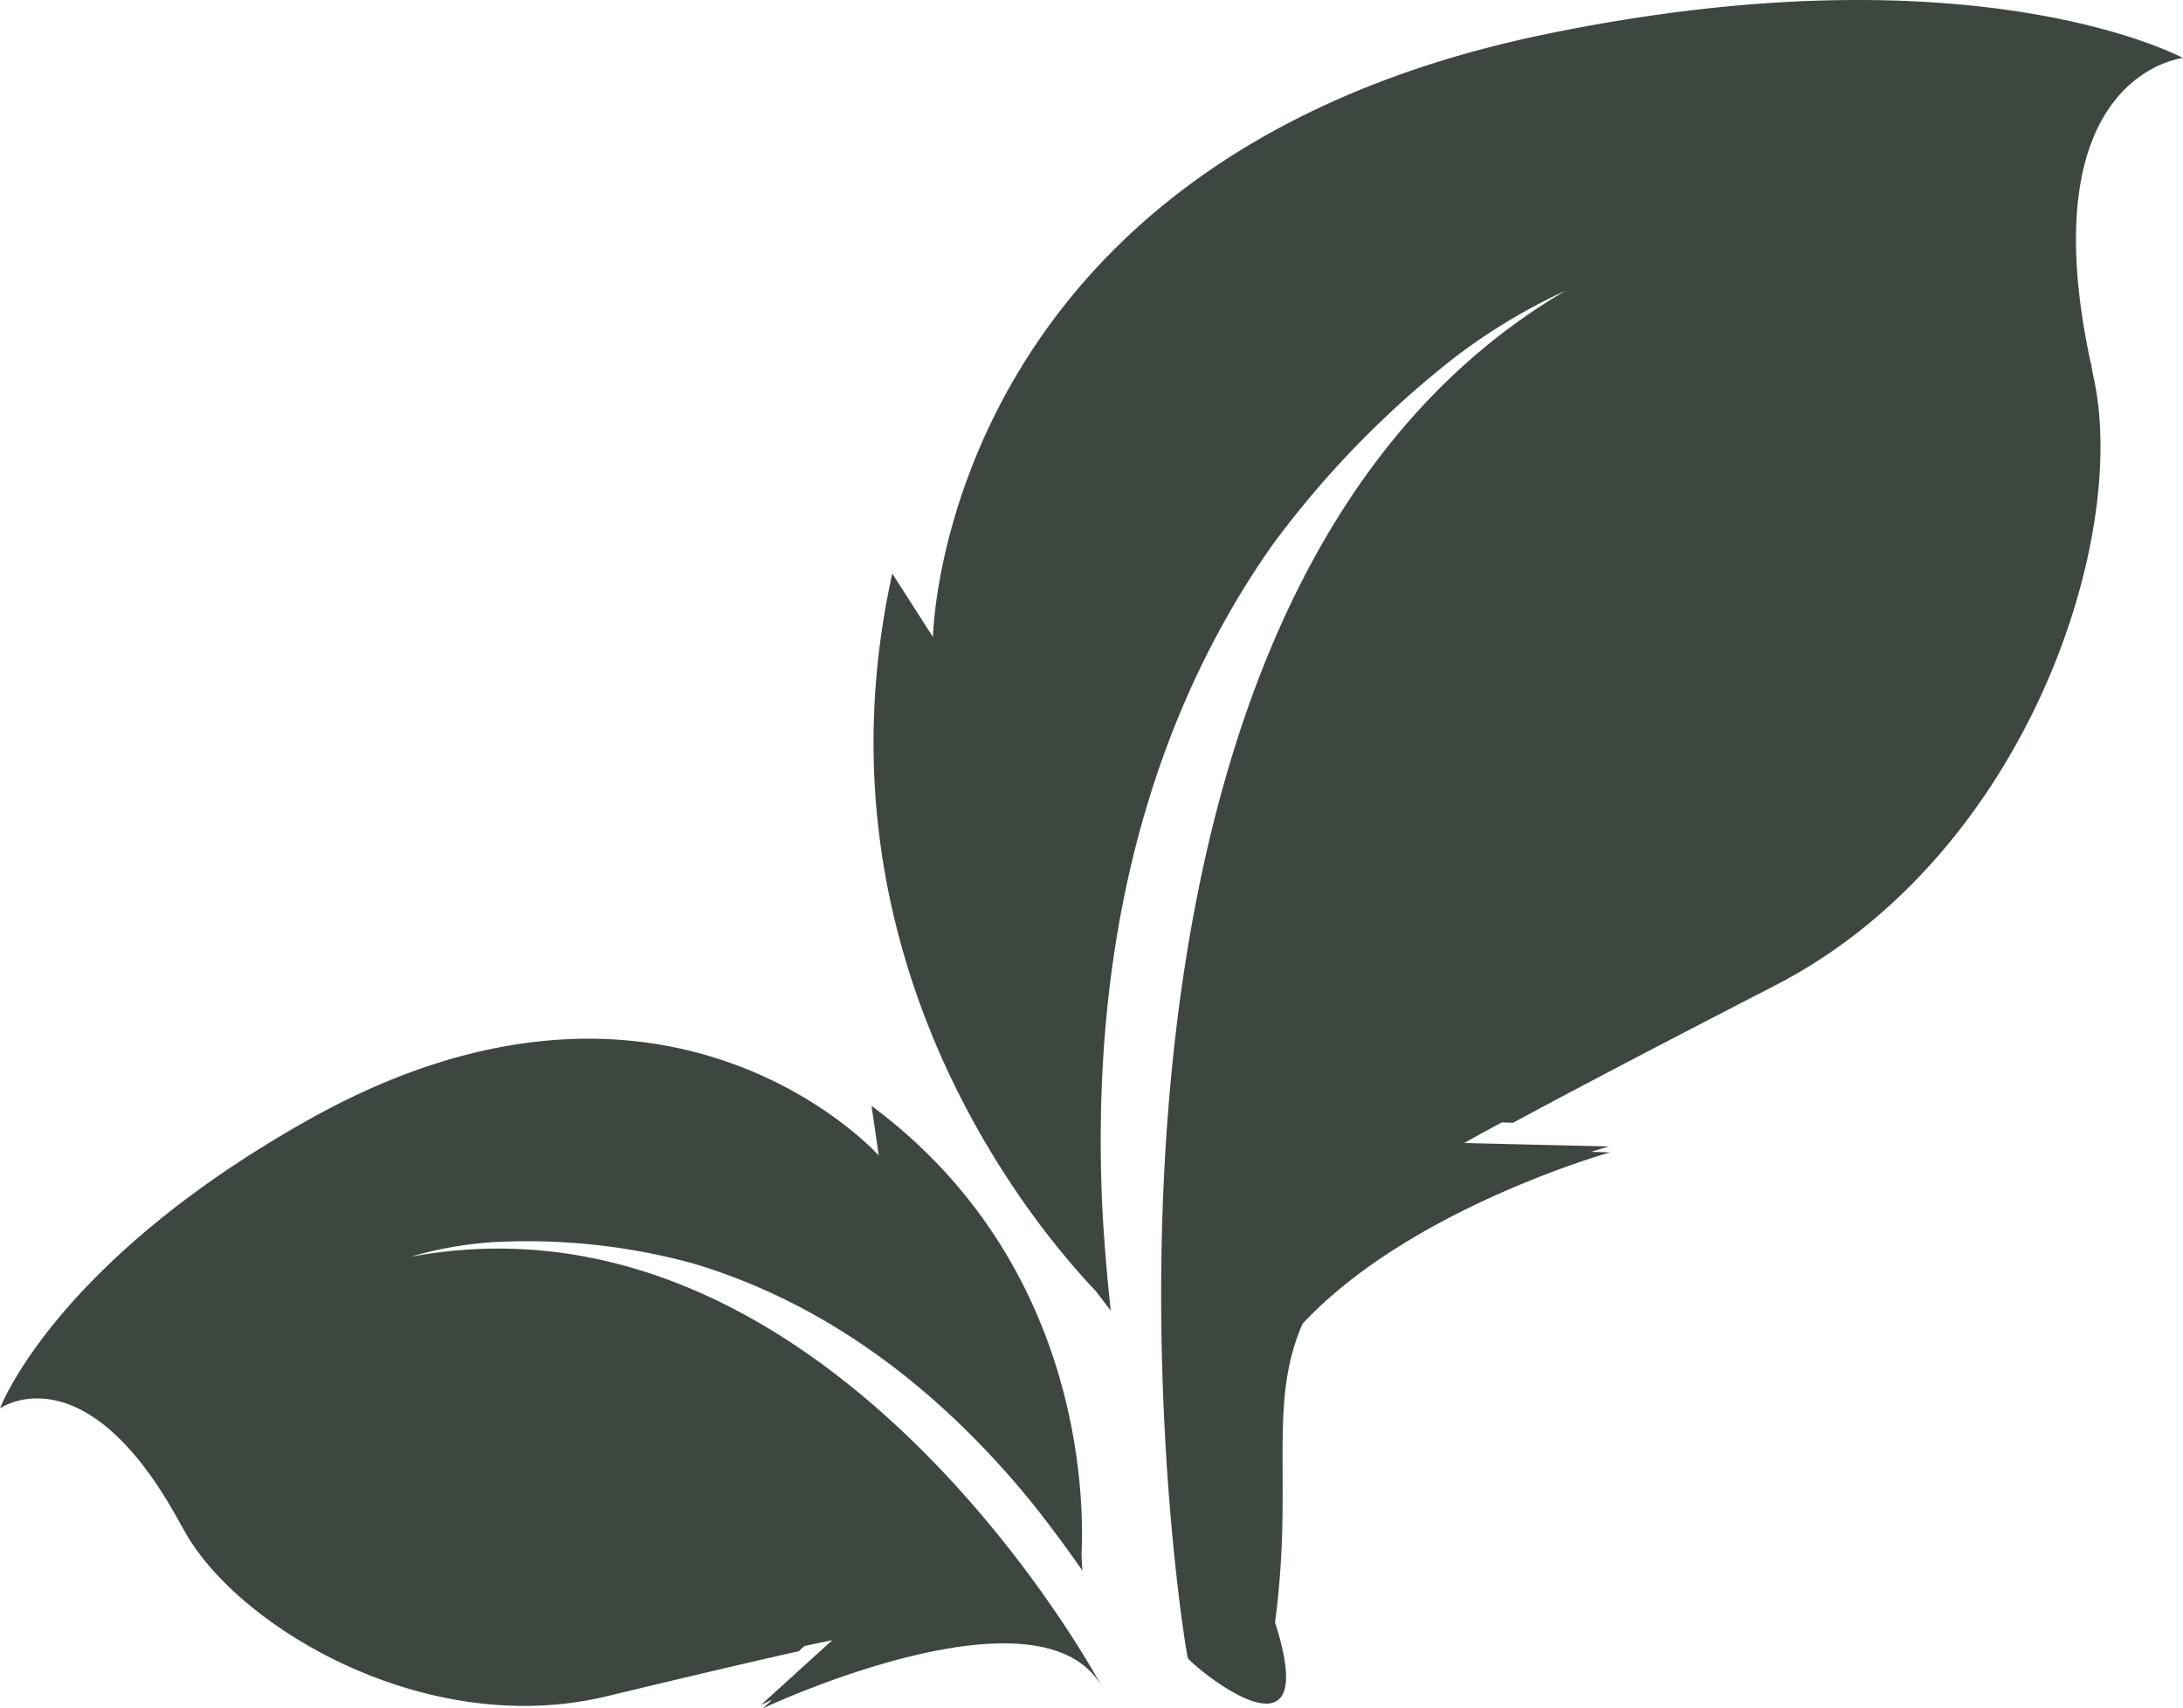
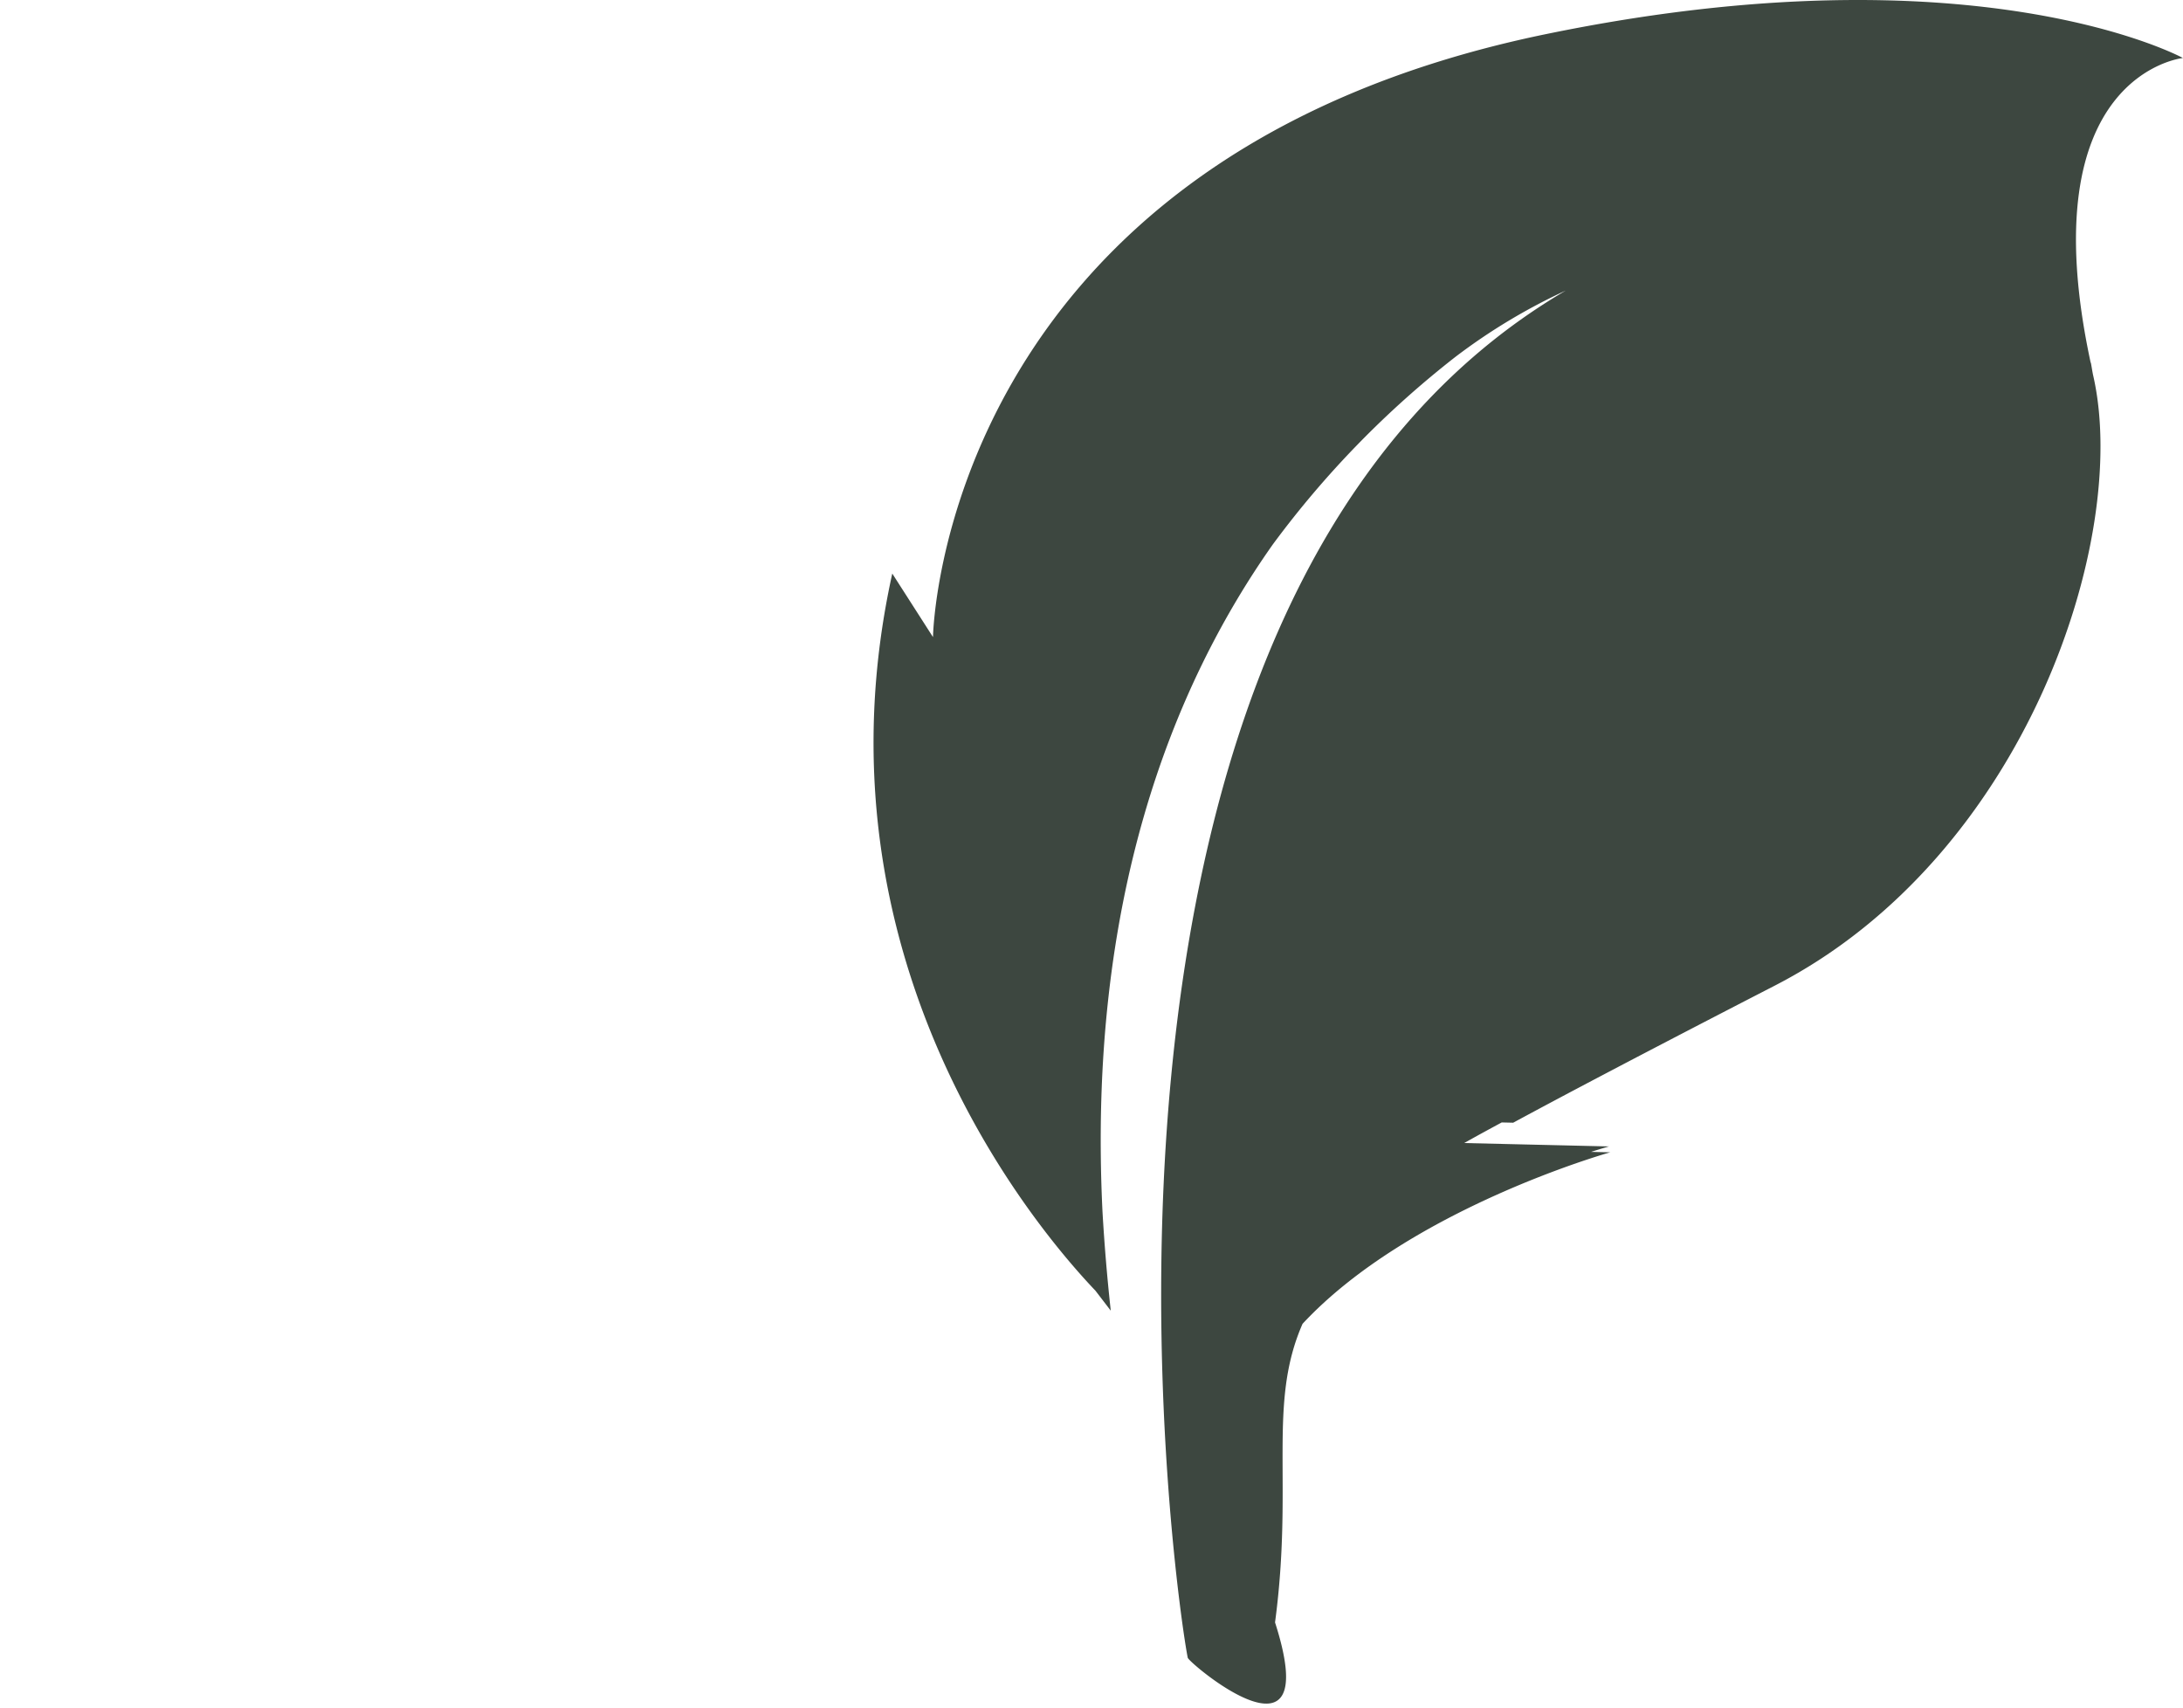
<svg xmlns="http://www.w3.org/2000/svg" viewBox="0 0 252.662 197.713">
  <g data-name="Groupe 2419" fill="#3d4740">
    <path data-name="Tracé 7866" d="M178.957 3.943c-70.169 14.448-70.971 69.793-70.971 69.793l-4.713-7.353c-9.835 44.511 16.566 75.705 23.514 83l1.774 2.313c-.408-3.713-.732-7.549-.958-11.473-1.756-35.833 8.014-60.623 19.7-77.192a111.281 111.281 0 0121.16-21.735 68.405 68.405 0 0112.762-7.669c-62.367 36.571-44.839 153.173-43.751 158.244.127.59 15.888 13.933 10.1-4.092 2.165-16.225-.9-25.256 3.185-34.563 12.433-13.359 35.613-19.849 35.613-19.849l-2.229-.049c1.318-.414 2.082-.631 2.082-.631l-16.755-.393s1.149-.662 4.341-2.384l1.326.031c5.052-2.738 14.2-7.584 30.343-15.9 29-14.963 41.033-51.71 36.81-70.475-.131-.565-.189-1.075-.3-1.619a.3.3 0 00-.005.078c-7.2-33.457 10.671-35.312 10.671-35.312s-23.864-13.04-73.699-2.77z" />
-     <path data-name="Tracé 7867" d="M127.366 194.906s-31.315-58.465-79.825-49.451a43.958 43.958 0 019.294-1.676 72.761 72.761 0 0123.192 2.4c11.635 3.418 25.045 10.827 37.9 25.932.458.541.916 1.1 1.368 1.648.229.274.45.557.671.838 1.887 2.4 3.665 4.815 5.307 7.182l-.1-1.789c.324-6.4.178-33.793-24.3-52l.833 5.746s-24.45-27.4-65.923-4.176C6.305 146.072 0 163.001 0 163.001s9.946-7 20.993 13.581c.016.029.048.054.056.08.059.105.1.205.179.314 6.042 11.242 28.045 24.451 49.086 19.328 11.707-2.814 18.4-4.369 22.126-5.187l.656-.6c2.366-.515 3.23-.681 3.23-.681l-8.241 7.48s.489-.223 1.289-.584l-1.066.985s32.148-15.153 39.279-2.419c0 0-.085-.134-.225-.4.002-.002.007.002.004.008z" />
  </g>
</svg>